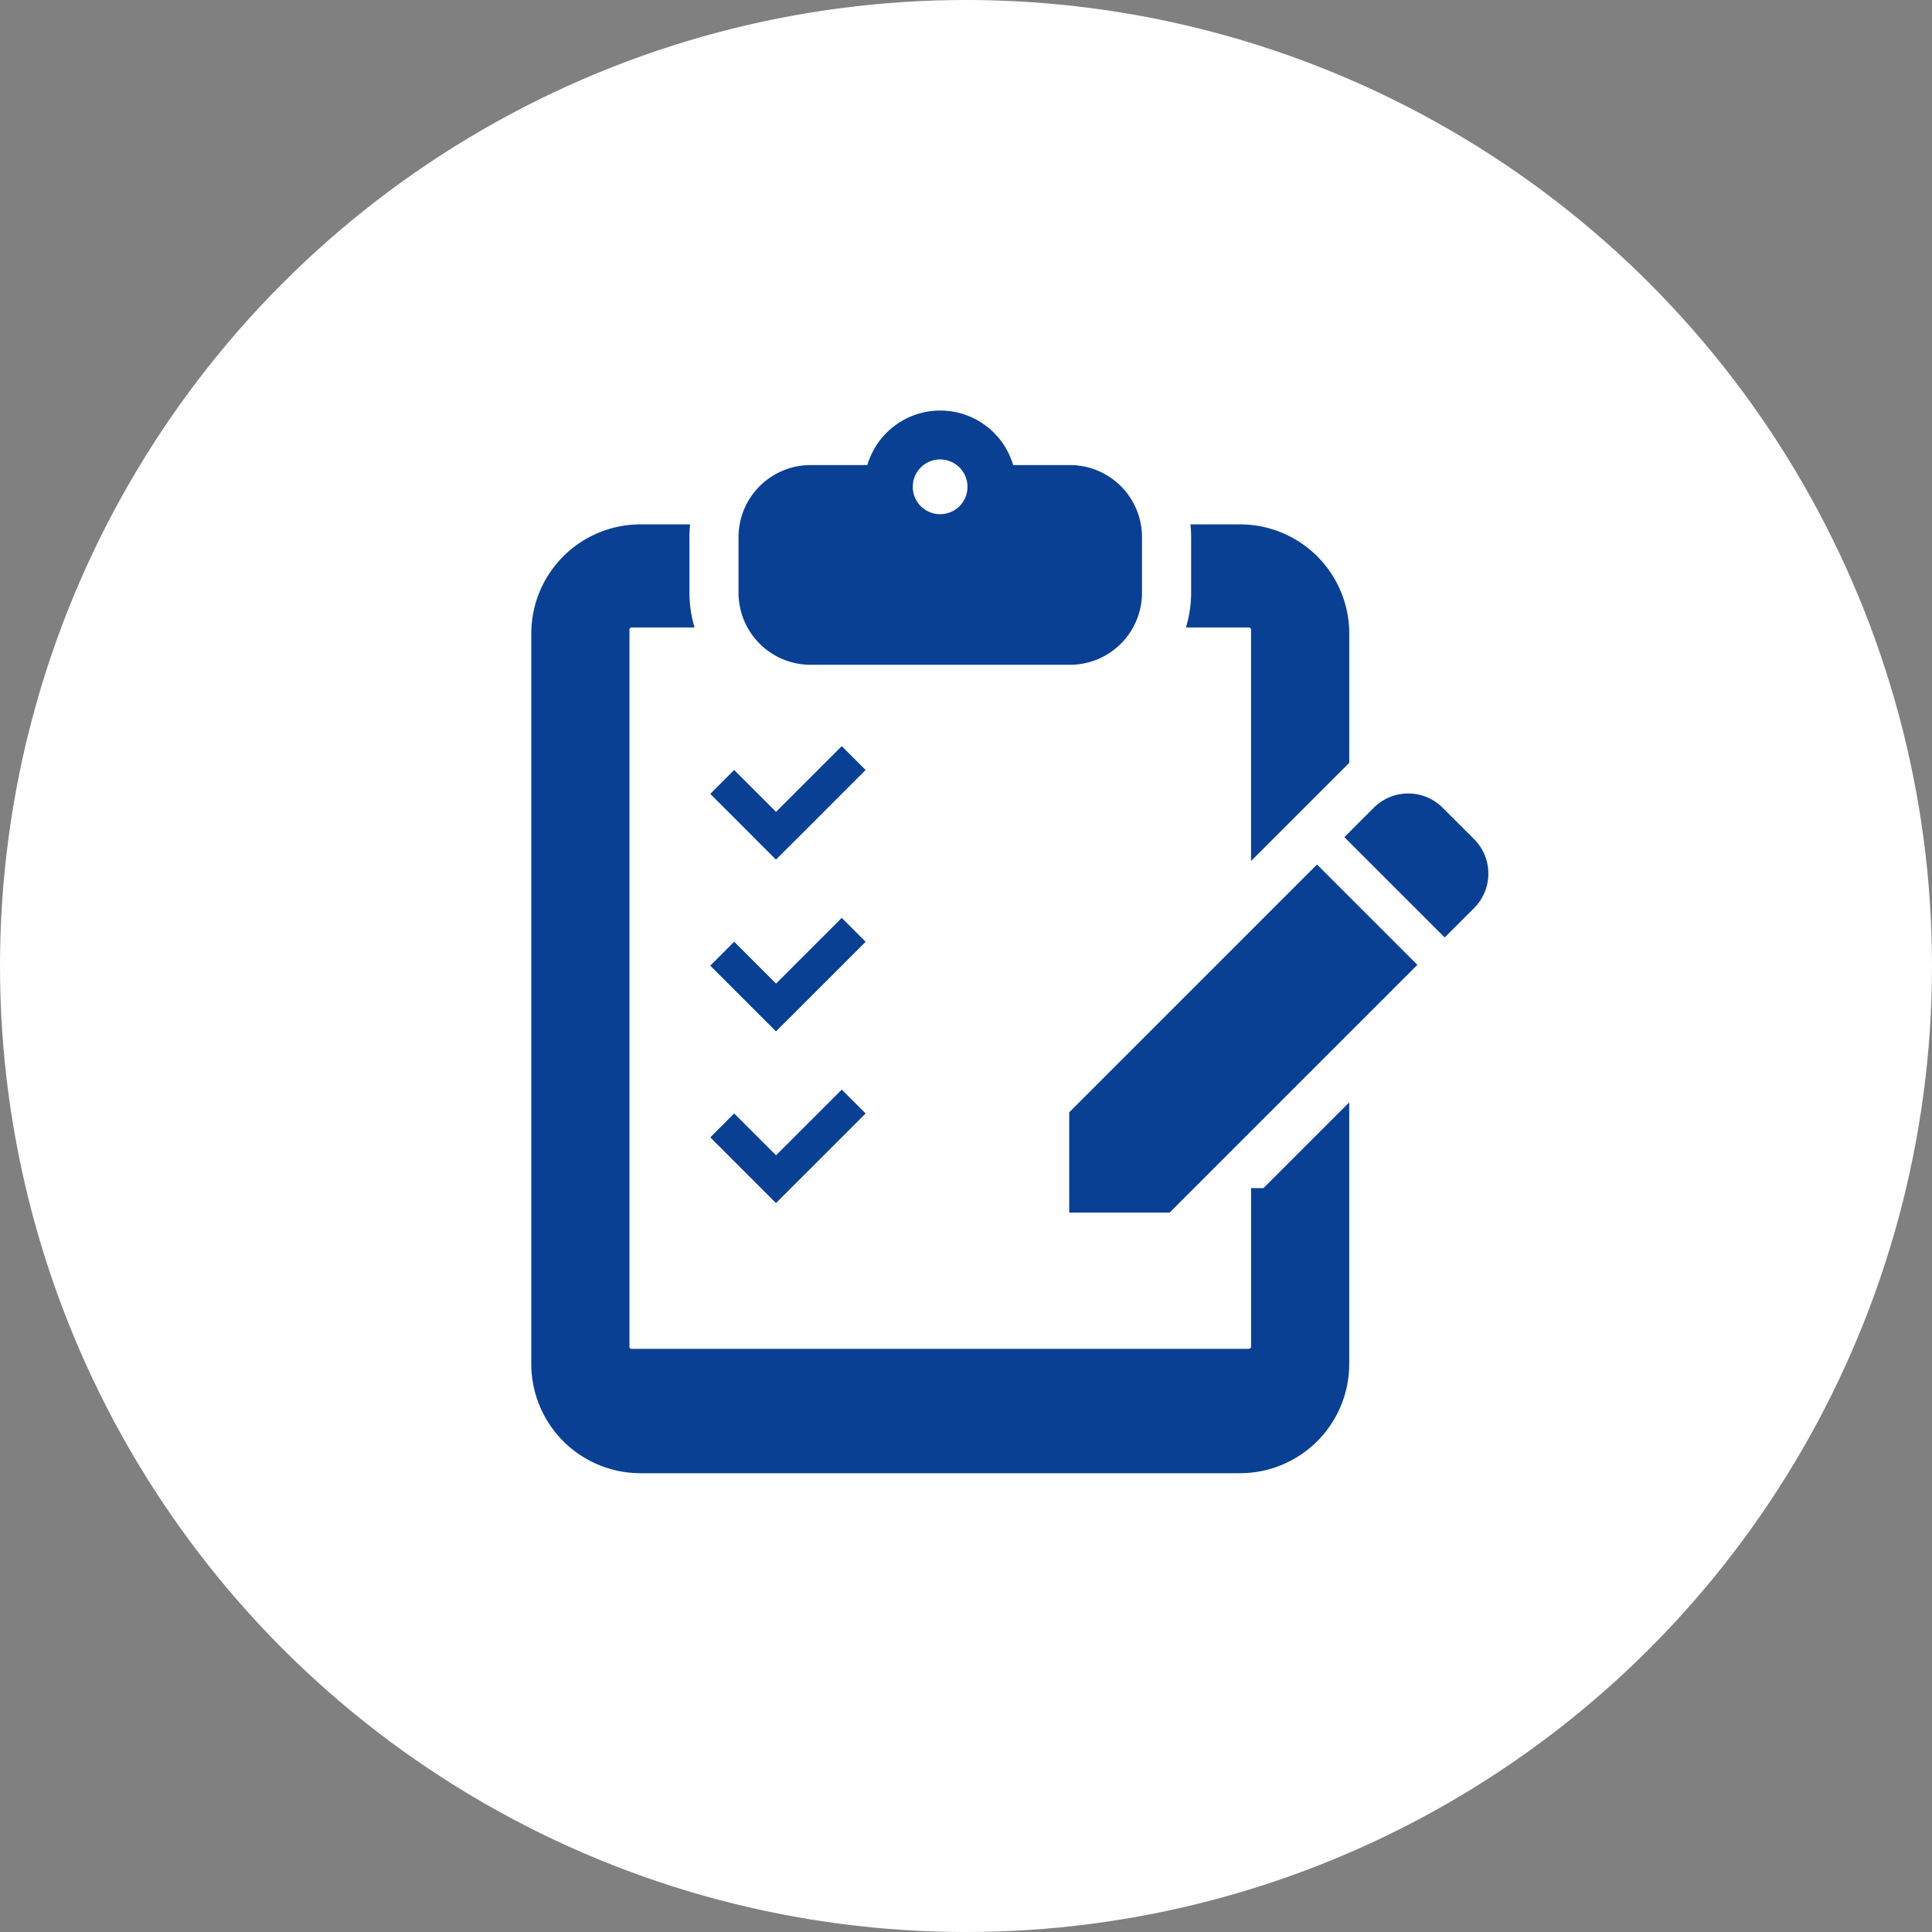
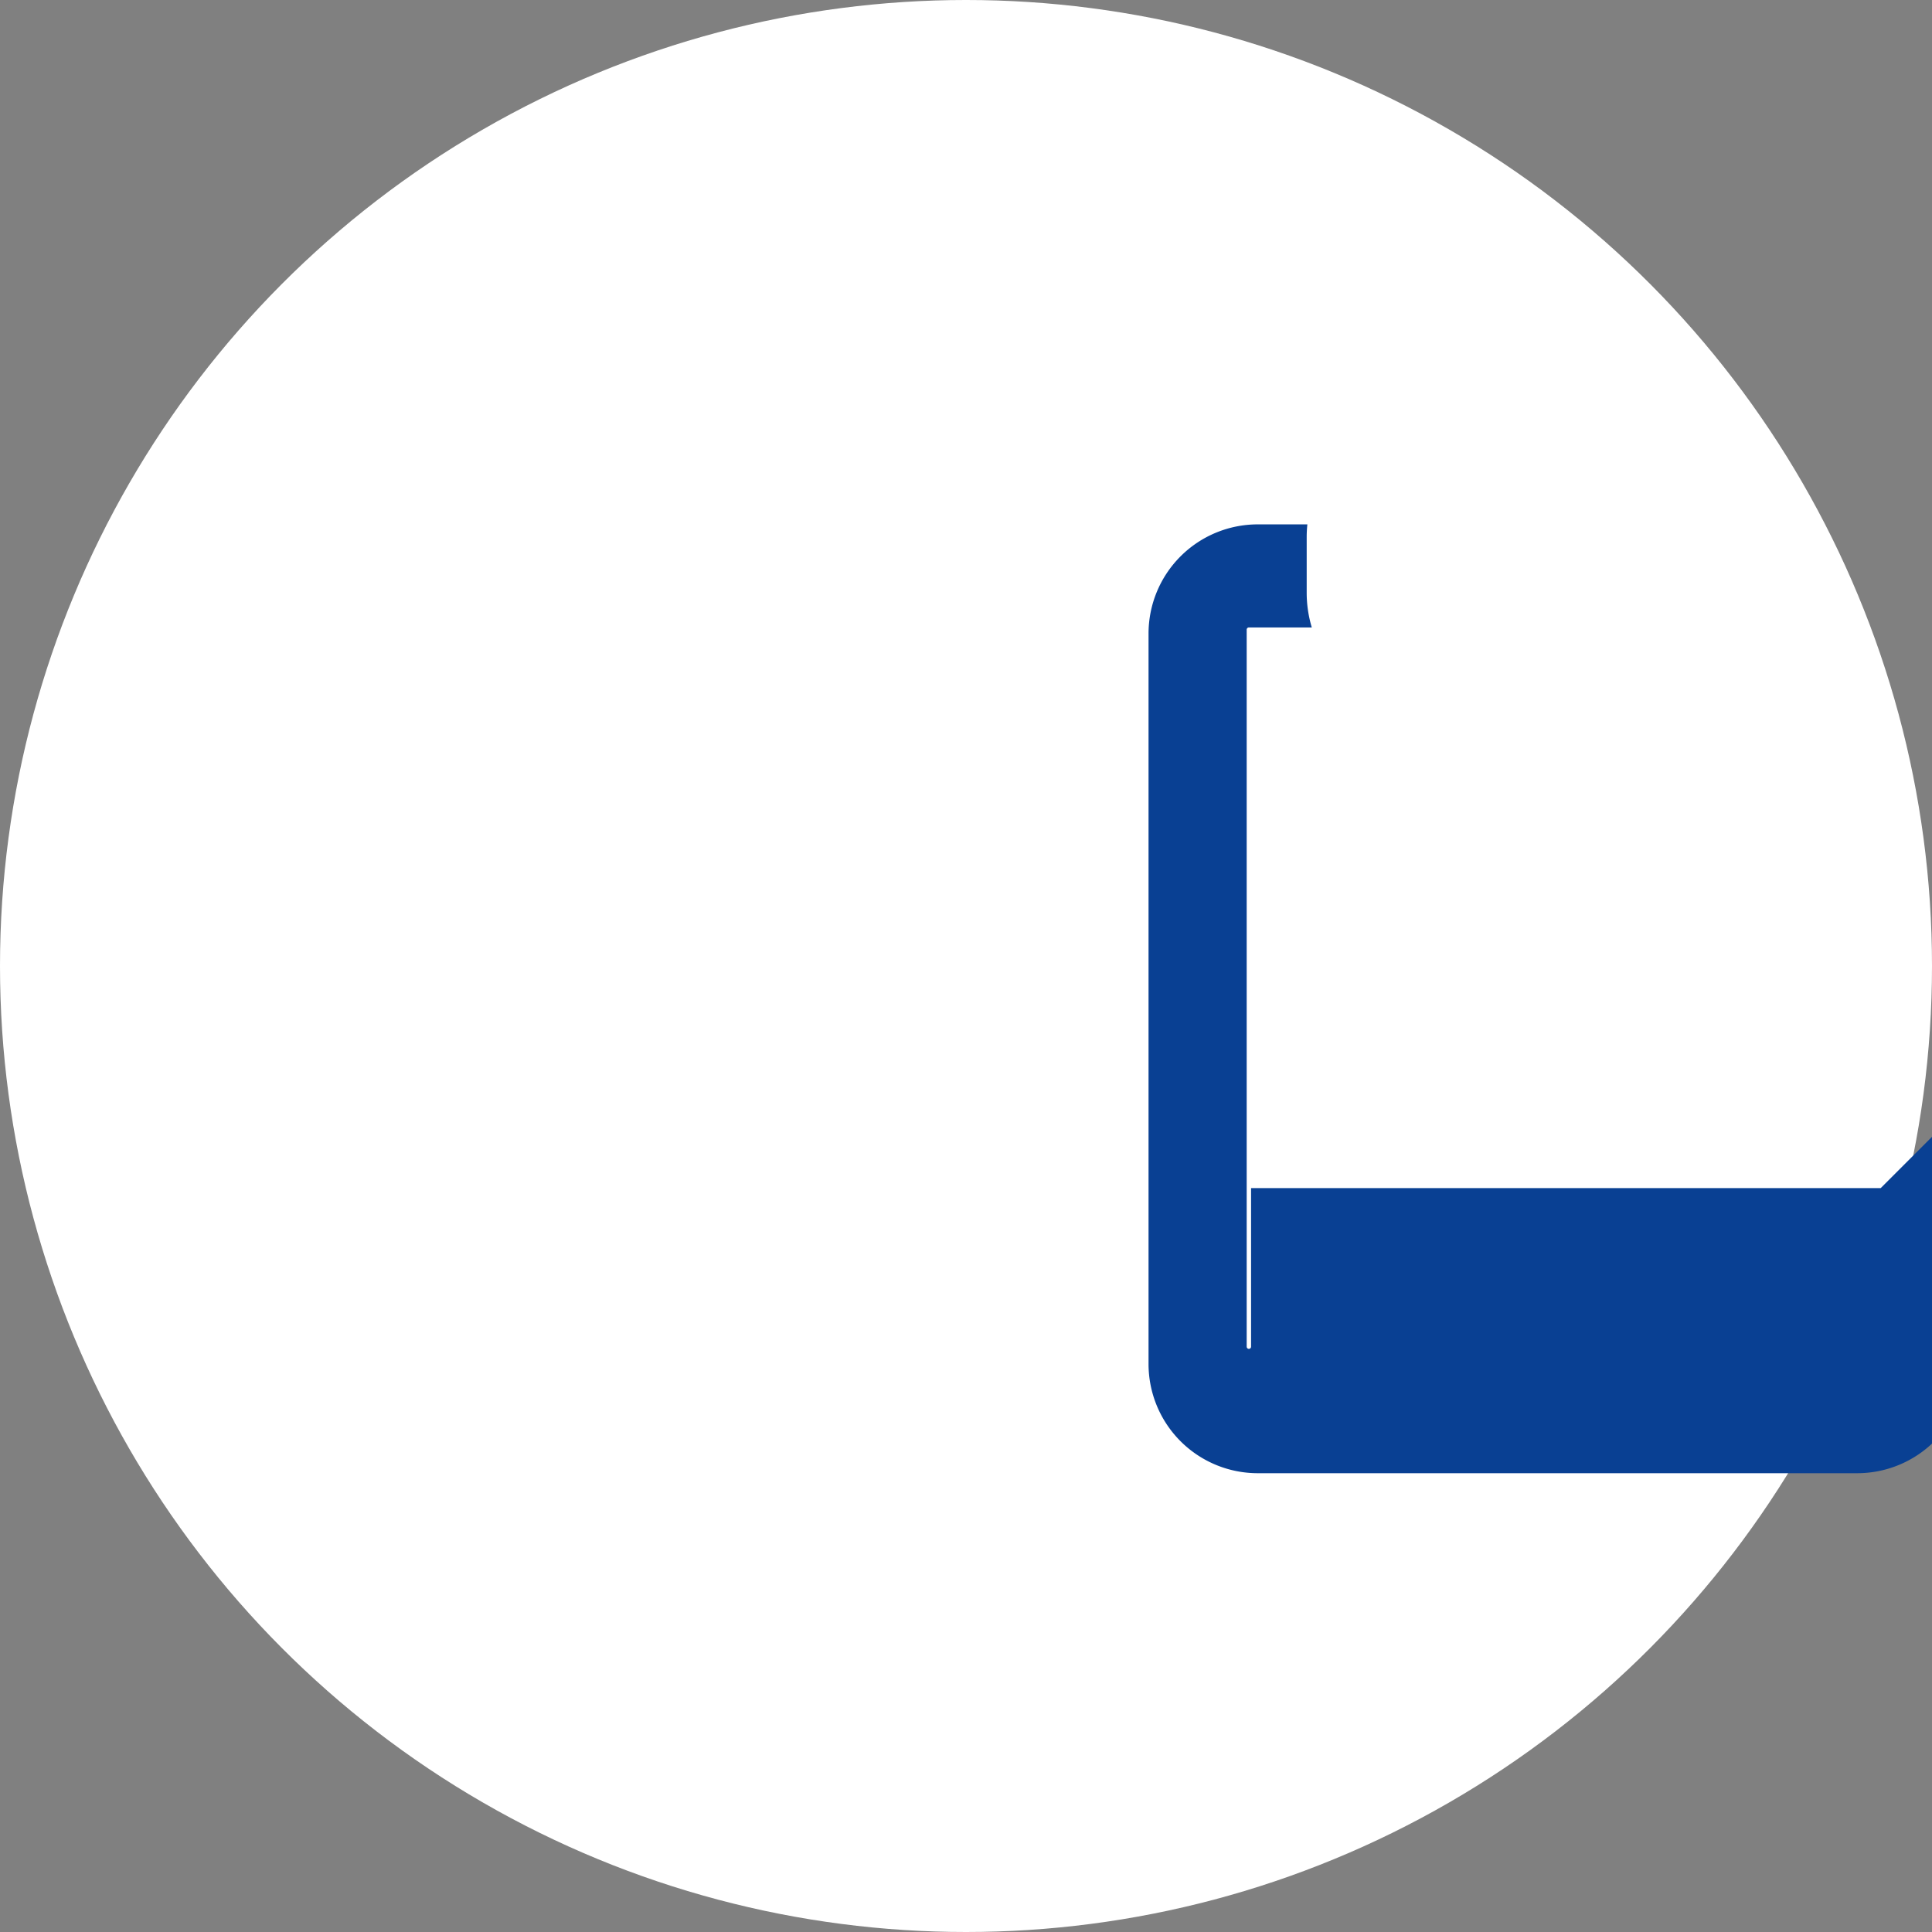
<svg xmlns="http://www.w3.org/2000/svg" width="120" height="120" viewBox="0 0 120 120">
  <rect x="0" y="0" width="120" height="120" fill="#808080" stroke="none" />
  <g transform="translate(-352 -1199)">
    <circle cx="60" cy="60" r="60" fill="#fff" transform="translate(352 1199)" />
    <g fill="#094093">
-       <path d="M402.342 1240.291h16.118a4.477 4.477 0 0 0 4.472-4.472v-3.46a4.477 4.477 0 0 0-4.472-4.472h-3.531a4.72 4.72 0 0 0-9.056 0h-3.53a4.477 4.477 0 0 0-4.472 4.472v3.461a4.477 4.477 0 0 0 4.471 4.471Zm8.057-12.754a1.7 1.7 0 1 1-1.706 1.7 1.7 1.7 0 0 1 1.706-1.7Zm-8.714 23.372 4.081-4.082-1.483-1.483-4.082 4.081-2.6-2.6-1.484 1.484 4.081 4.082Zm0 10.668 4.081-4.082-1.483-1.483-4.082 4.081-2.6-2.6-1.484 1.484 4.081 4.082Zm4.081 6.584-1.483-1.483-4.082 4.081-2.6-2.6-1.484 1.485 4.081 4.082Zm37.792-17.041-1.95-1.948a3.027 3.027 0 0 0-4.283 0l-1.824 1.825 6.232 6.231 1.825-1.824a3.031 3.031 0 0 0 0-4.284Zm-25.147 16.967v6.232h6.232l15.392-15.391-6.232-6.232Zm7.251-30.115h3.907a.136.136 0 0 1 .136.136v14.372l6.1-6.1v-8.034a6.783 6.783 0 0 0-6.776-6.776h-3.088a7.506 7.506 0 0 1 .042.789v3.461a7.485 7.485 0 0 1-.321 2.152Z" />
-       <path d="M429.706 1272.796v9.847a.136.136 0 0 1-.136.136h-38.338a.136.136 0 0 1-.136-.136v-44.535a.136.136 0 0 1 .136-.136h3.908a7.486 7.486 0 0 1-.317-2.152v-3.461a7.562 7.562 0 0 1 .042-.789h-3.089a6.783 6.783 0 0 0-6.776 6.776v45.381a6.783 6.783 0 0 0 6.776 6.776h37.25a6.783 6.783 0 0 0 6.776-6.776v-16.258l-5.327 5.327h-.769Z" />
+       <path d="M429.706 1272.796v9.847a.136.136 0 0 1-.136.136a.136.136 0 0 1-.136-.136v-44.535a.136.136 0 0 1 .136-.136h3.908a7.486 7.486 0 0 1-.317-2.152v-3.461a7.562 7.562 0 0 1 .042-.789h-3.089a6.783 6.783 0 0 0-6.776 6.776v45.381a6.783 6.783 0 0 0 6.776 6.776h37.25a6.783 6.783 0 0 0 6.776-6.776v-16.258l-5.327 5.327h-.769Z" />
    </g>
  </g>
</svg>